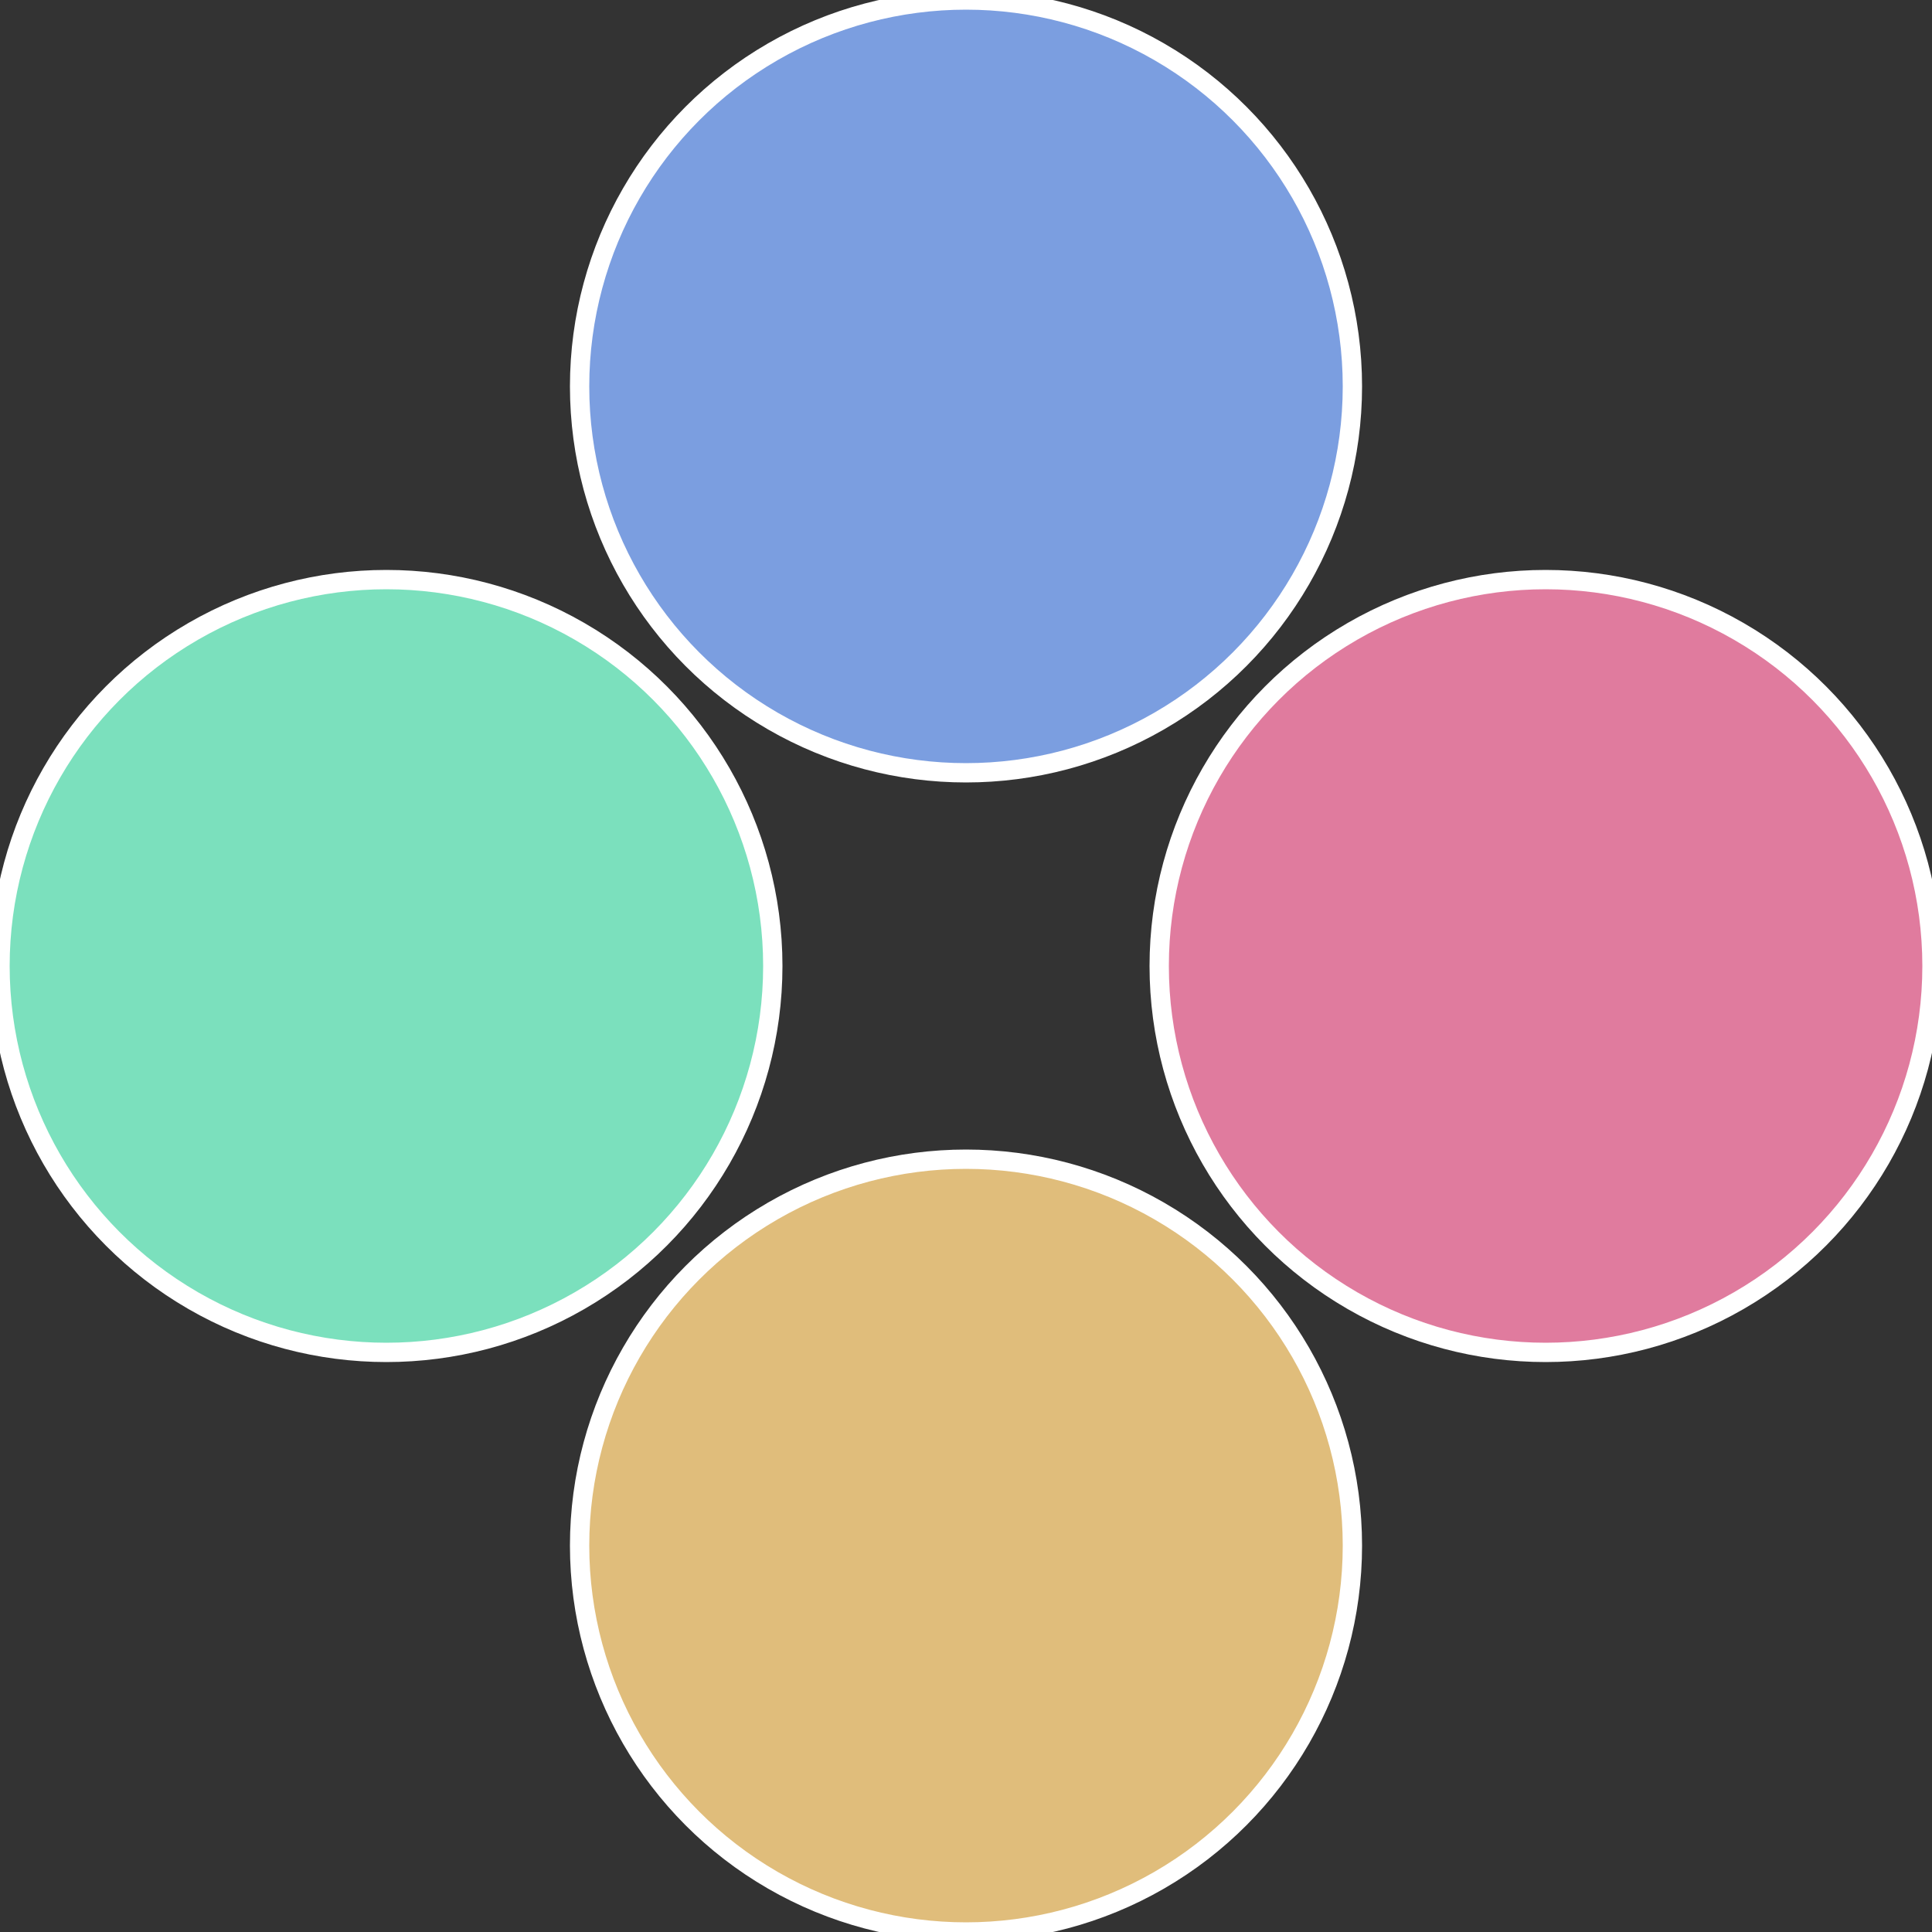
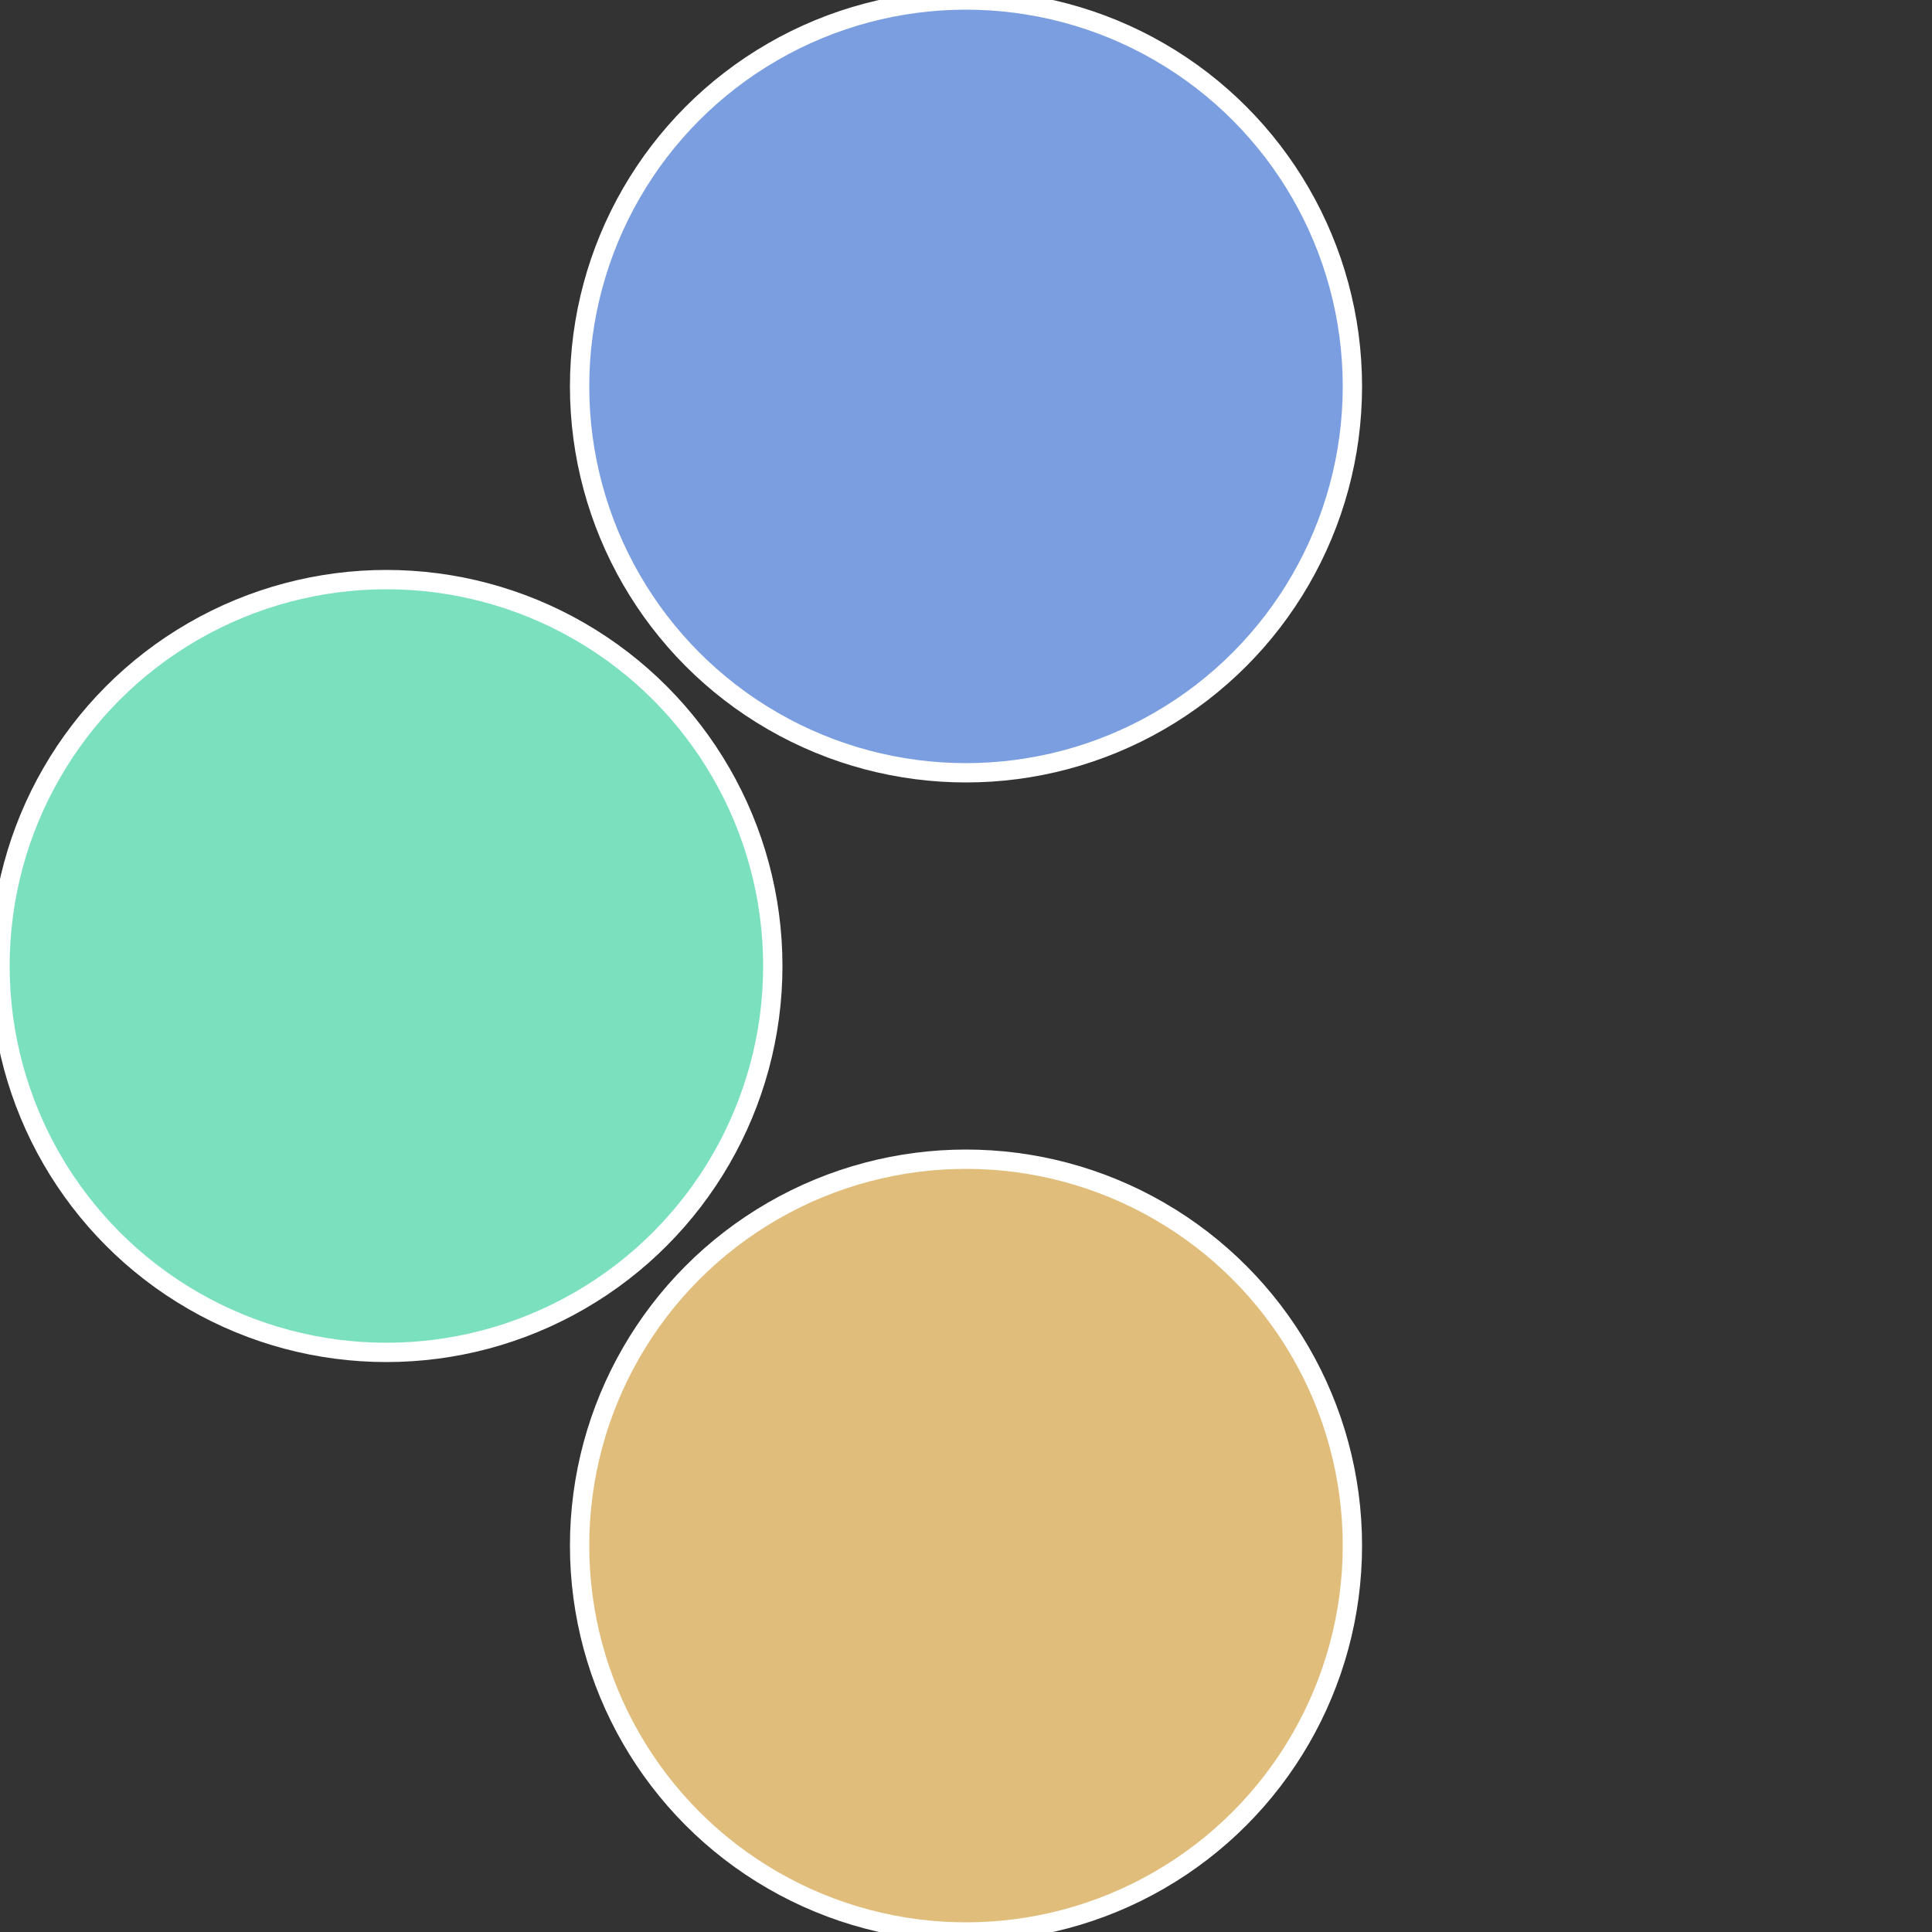
<svg xmlns="http://www.w3.org/2000/svg" width="500" height="500" viewBox="-1 -1 2 2">
  <rect x="-1" y="-1" width="2" height="2" fill="#333333" stroke="none" />
-   <circle cx="0.6" cy="0" r="0.4" fill="#e07b9e" stroke="#fff" stroke-width="1%" />
  <circle cx="3.6739403974421E-17" cy="0.6" r="0.4" fill="#e0bd7b" stroke="#fff" stroke-width="1%" />
  <circle cx="-0.6" cy="7.3478807948841E-17" r="0.4" fill="#7be0bd" stroke="#fff" stroke-width="1%" />
  <circle cx="-1.1021821192326E-16" cy="-0.6" r="0.4" fill="#7b9ee0" stroke="#fff" stroke-width="1%" />
</svg>